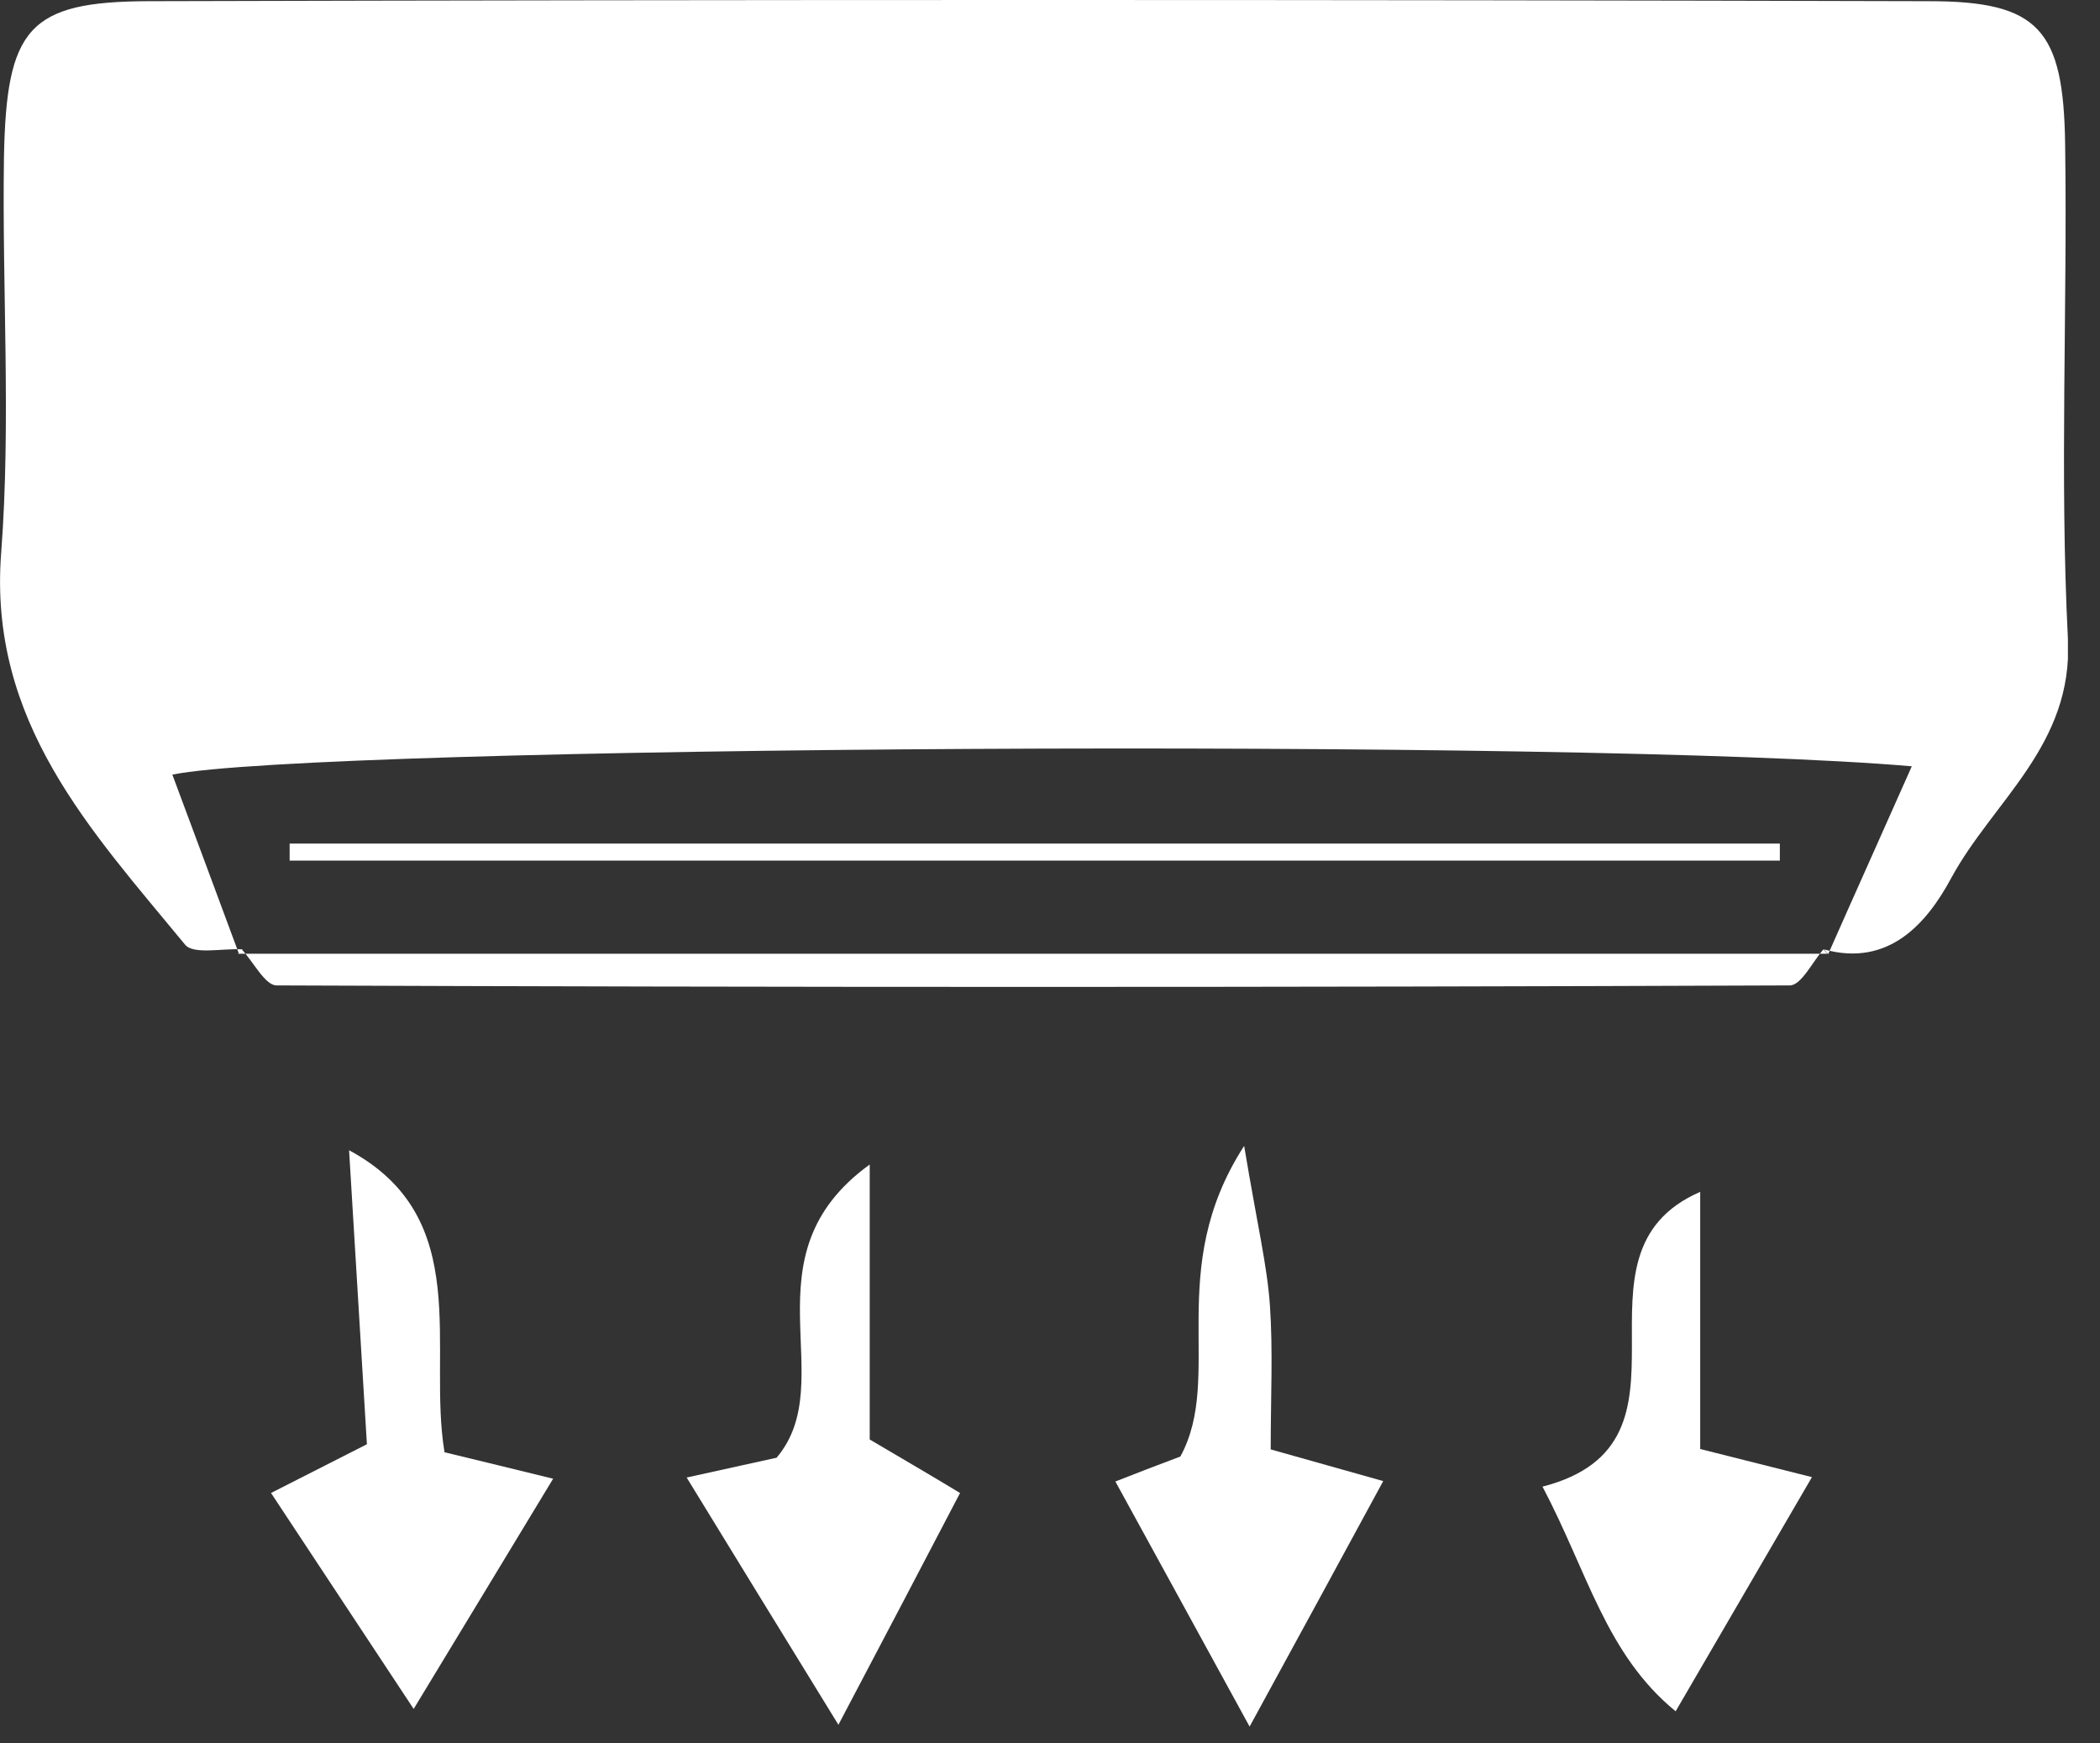
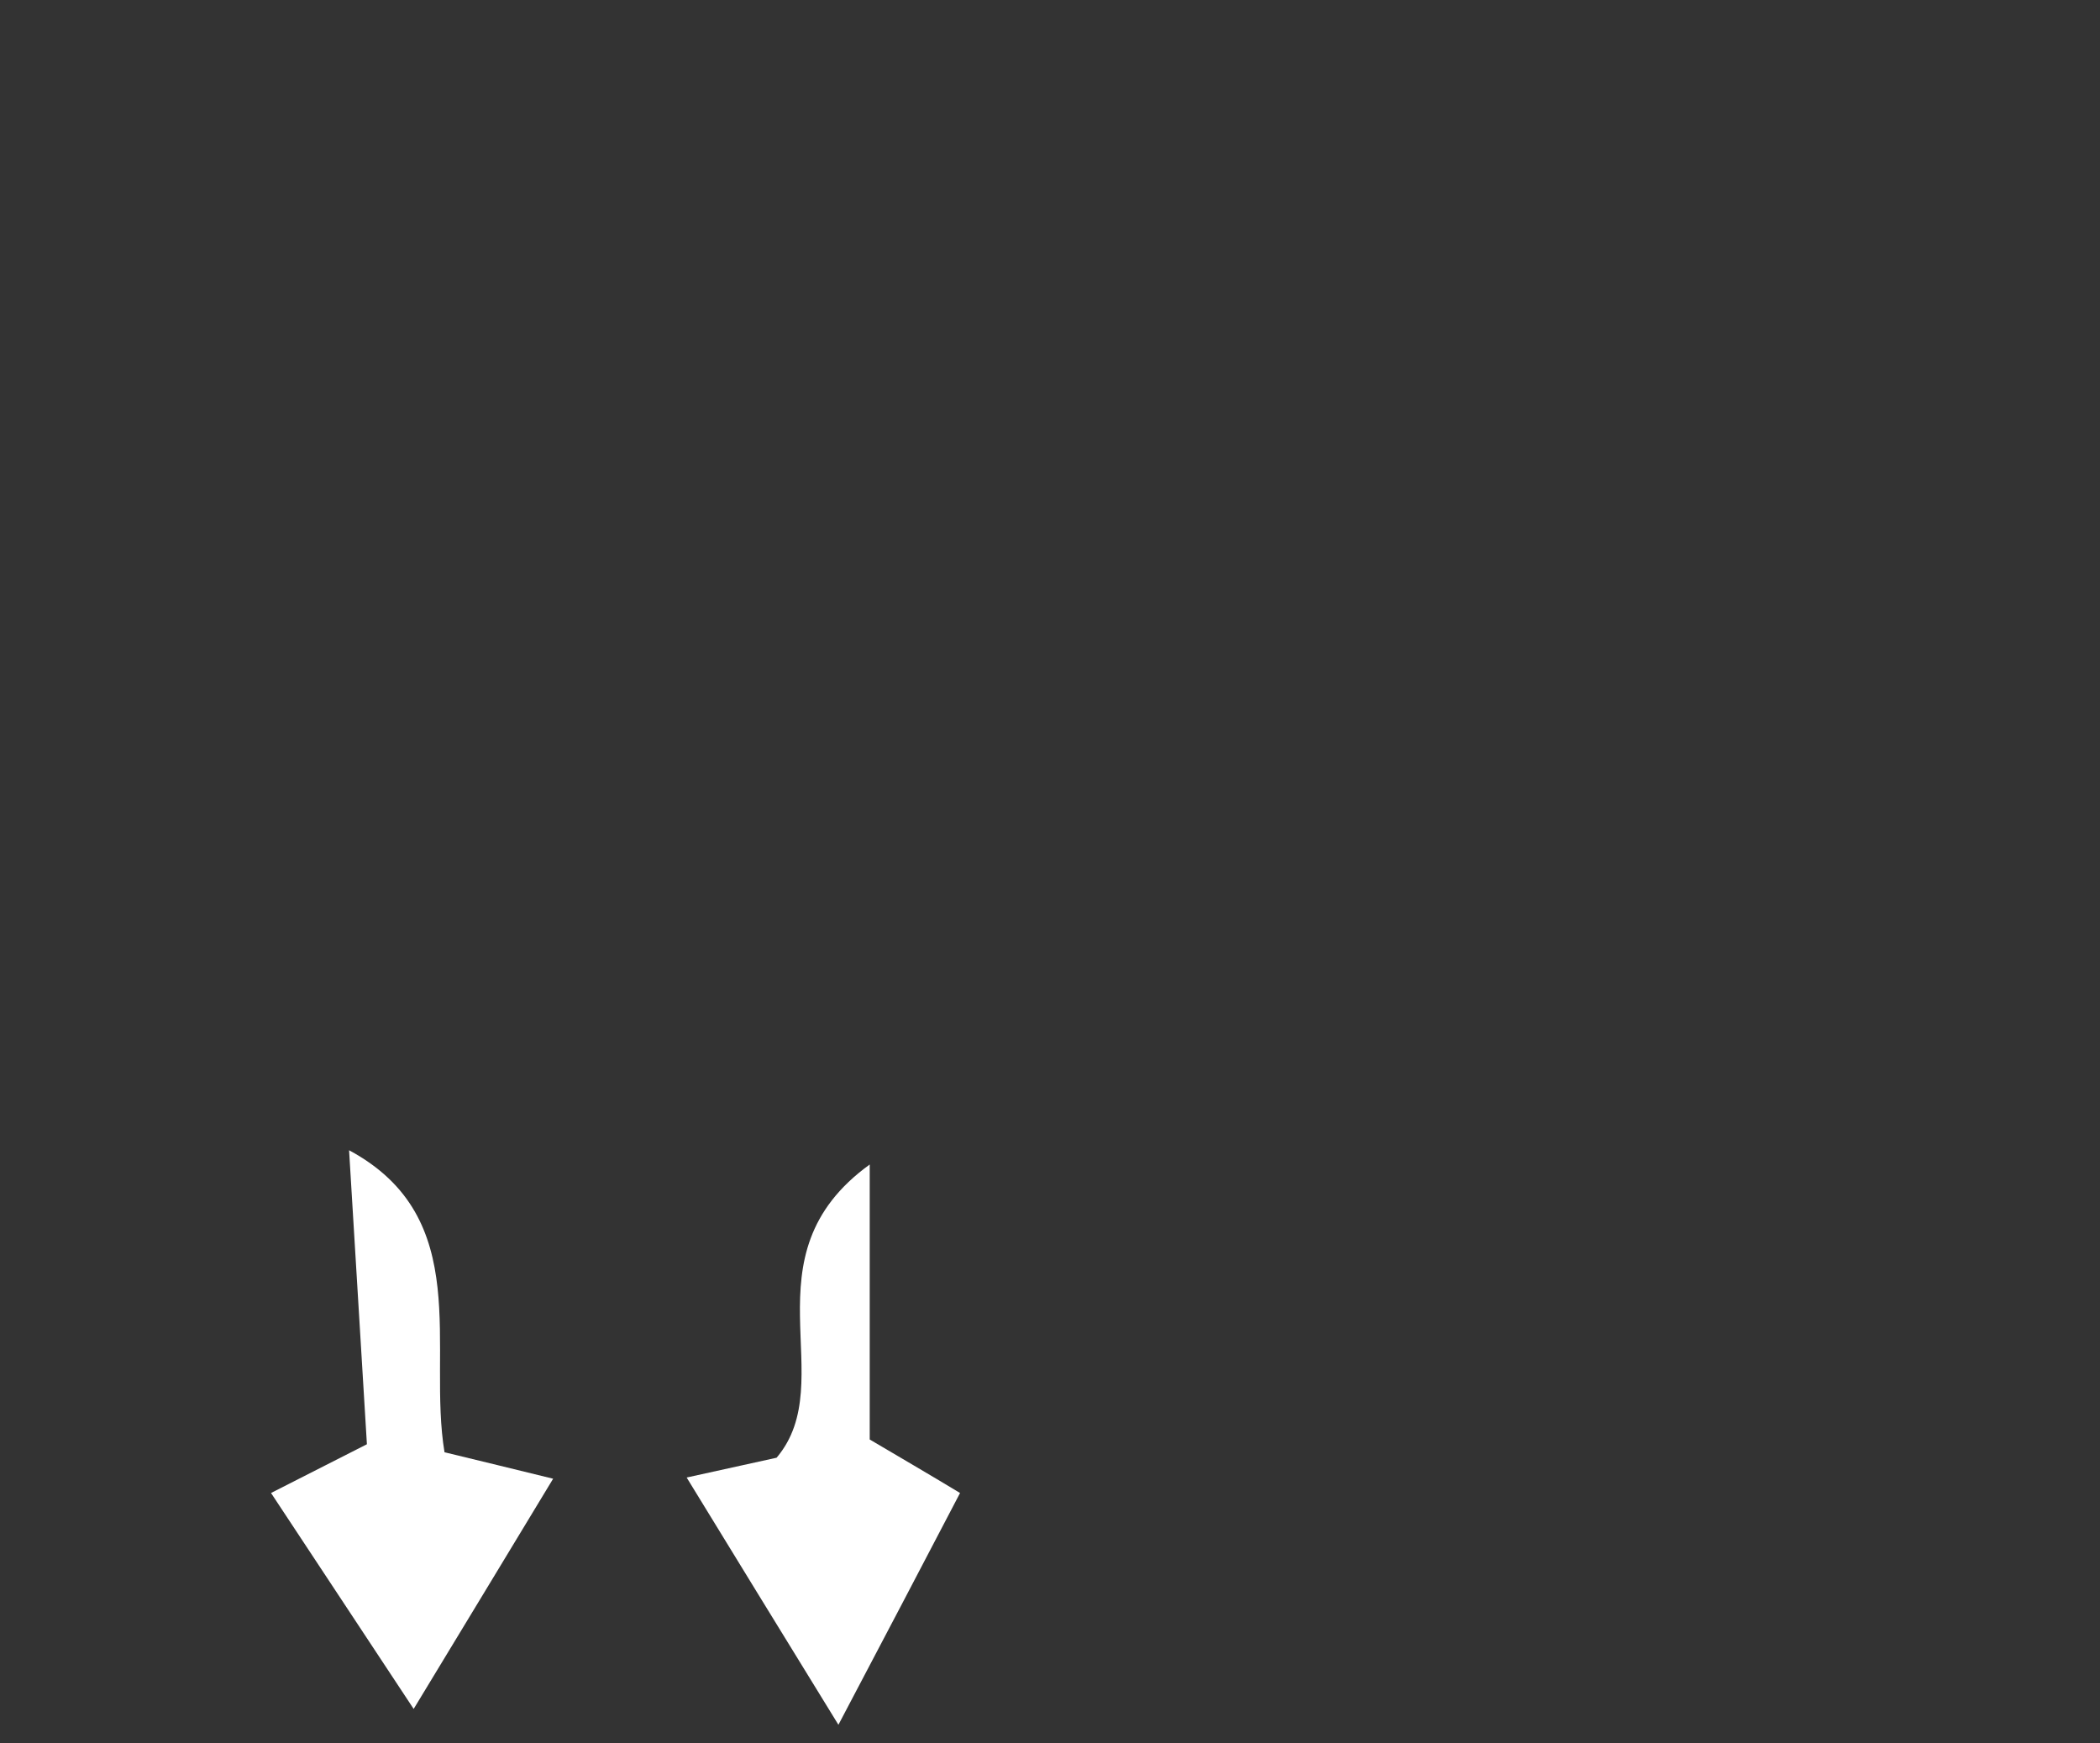
<svg xmlns="http://www.w3.org/2000/svg" width="53" height="44" viewBox="0 0 53 44" fill="none">
  <rect x="0" y="0" width="53" height="44" fill="#333333" stroke="none" />
  <g clip-path="url(#clip0_358_1120)">
-     <path d="M6.11 23.96C5.62 23.93 4.88 24.1 4.67 23.84C2.29 20.95 -0.3 18.21 0.03 13.95C0.28 10.64 0.05 7.3 0.1 3.97C0.16 0.71 0.72 0.04 3.74 0.03C18.72 -0.01 33.7 -0.01 48.68 0.03C51.46 0.03 52.08 0.74 52.12 3.64C52.18 7.8 51.98 11.97 52.19 16.12C52.33 18.81 50.3 20.21 49.24 22.17C48.64 23.28 47.68 24.42 46.03 23.96L46.14 24.08C46.82 22.54 47.51 21.01 48.25 19.34C39.95 18.62 7.9 18.82 4.35 19.55C4.91 21.05 5.47 22.56 6.03 24.07L6.12 23.96H6.11Z" fill="white" />
-     <path d="M46.02 23.96C45.74 24.28 45.46 24.87 45.17 24.87C32.44 24.92 19.71 24.92 6.98 24.87C6.69 24.87 6.4 24.28 6.1 23.96L6.01 24.07C19.38 24.07 32.75 24.07 46.12 24.07L46.01 23.95L46.02 23.96Z" fill="white" />
    <path d="M11.21 36.65C12.15 36.88 12.91 37.06 13.96 37.32C12.8 39.24 11.7 41.05 10.44 43.13C9.22 41.28 8.16 39.68 6.84 37.68C7.59 37.3 8.22 36.98 9.26 36.45C9.12 34.16 8.97 31.67 8.81 29.03C11.99 30.74 10.78 34.03 11.22 36.66L11.21 36.65Z" fill="white" />
    <path d="M21.95 29.39V36.33C22.73 36.79 23.4 37.18 24.23 37.68C23.28 39.5 22.34 41.29 21.16 43.53C19.7 41.16 18.55 39.28 17.33 37.29C18.05 37.13 18.82 36.96 19.6 36.79C21.25 34.84 18.74 31.71 21.95 29.39Z" fill="white" />
-     <path d="M31.54 43.58C30.19 41.11 29.25 39.4 28.15 37.39C28.68 37.18 29.18 36.99 29.79 36.76C30.9 34.73 29.37 32.06 31.4 28.92C31.74 30.96 31.98 31.94 32.05 32.94C32.13 34.09 32.07 35.25 32.07 36.58C33.04 36.85 33.94 37.11 34.91 37.38C33.89 39.26 32.89 41.1 31.53 43.59L31.54 43.58Z" fill="white" />
-     <path d="M38.93 37.52C43.27 36.4 39.28 31.66 42.91 30.08V36.57C44.06 36.86 44.82 37.05 45.73 37.28C44.62 39.18 43.54 41.05 42.29 43.19C40.53 41.75 40.07 39.68 38.93 37.52Z" fill="white" />
-     <path d="M7.31 21.29H44.92C44.92 21.43 44.92 21.58 44.92 21.72H7.31V21.29Z" fill="white" />
  </g>
  <defs>
    <clipPath id="clip0_358_1120">
      <rect width="52.19" height="43.58" fill="white" />
    </clipPath>
  </defs>
</svg>